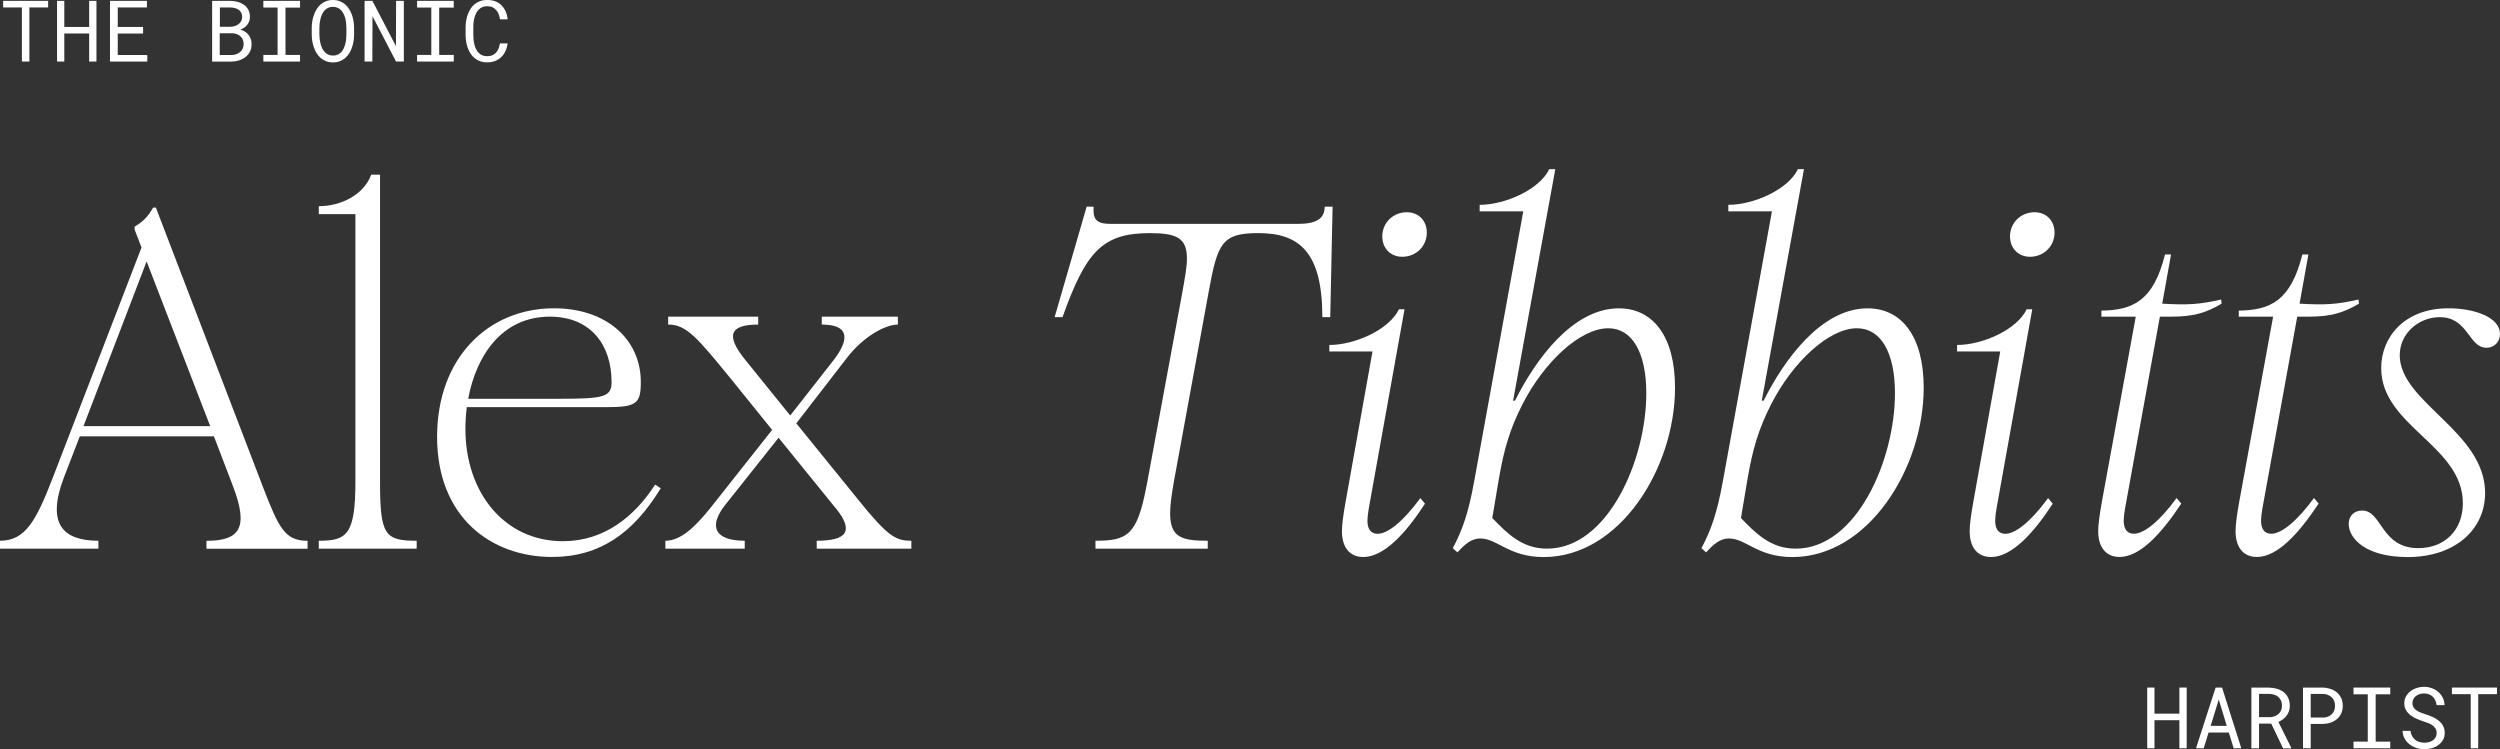
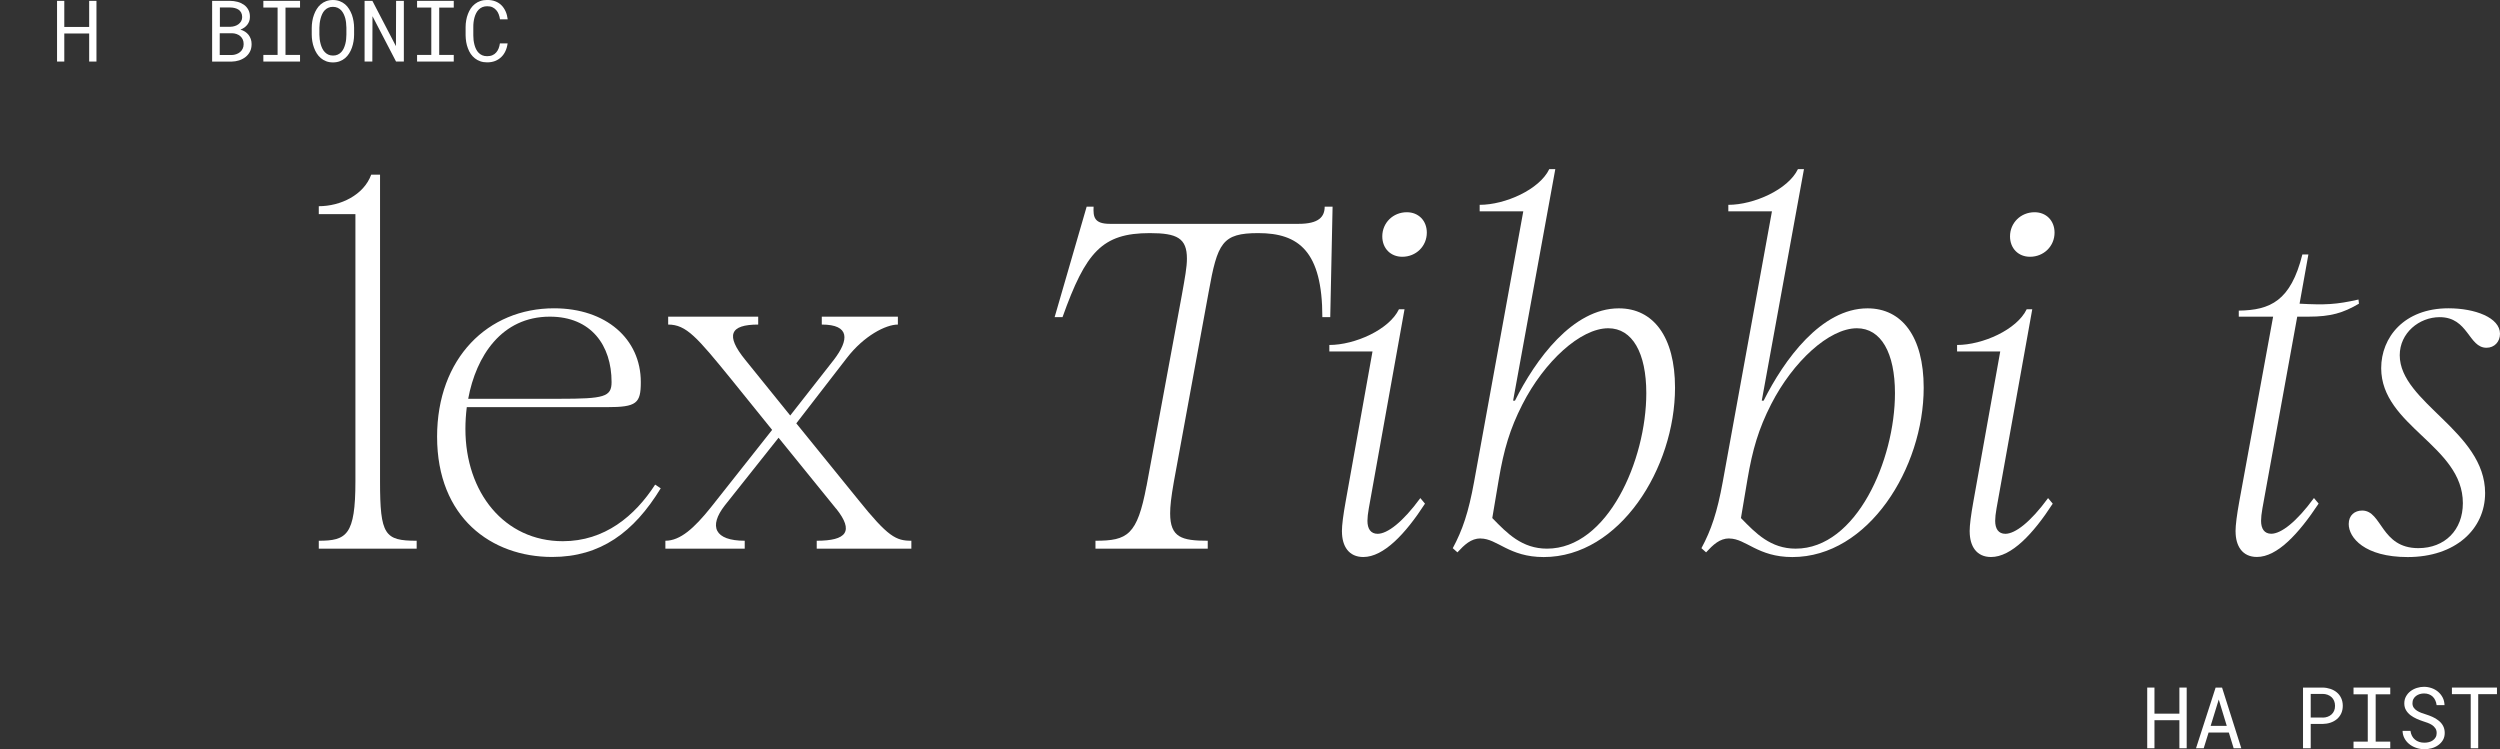
<svg xmlns="http://www.w3.org/2000/svg" id="Layer_2" data-name="Layer 2" viewBox="0 0 493.44 147.86">
  <rect x="0" y="0" width="493.44" height="147.86" fill="#333333" stroke="none" />
  <defs>
    <style>
      .cls-1 {
        fill: #fff;
      }
    </style>
  </defs>
  <g id="Layer_1-2" data-name="Layer 1">
    <g>
-       <path class="cls-1" d="M41.49,84.11l-12.55-32.51-12.46,32.51h25ZM45.97,95.92l-3.75-9.8H15.75l-3.11,8.06c-3.48,9.07-.37,12.55,6.78,12.55v1.56H0v-1.56c5.04,0,7.14-3.94,10.53-12.73l17.4-45.15-1.37-3.57v-.55c1.74-1.01,2.66-2.01,3.66-3.75h.55l21.06,54.95c3.21,8.33,4.4,10.81,8.88,10.81v1.56h-19.96v-1.56c6.5,0,8.43-2.47,5.22-10.81Z" />
      <path class="cls-1" d="M70.15,95.01v-52.75h-7.23v-1.56c4.3,0,8.88-2.2,10.35-6.23h1.74v60.54c0,10.62.92,11.72,7.23,11.72v1.56h-19.32v-1.56c5.49,0,7.23-1.1,7.23-11.72Z" />
      <path class="cls-1" d="M110.45,78.71c8.79,0,10.26-.37,10.26-3.3,0-7.24-4.03-12.91-12.18-12.91-9.52,0-14.56,7.78-16.12,16.21h18.04ZM86.27,86.22c0-15.57,10.07-25.37,23.08-25.37,10.26,0,17.13,6.04,17.13,14.56,0,4.21-.82,4.95-6.69,4.95h-27.66c-.18,1.47-.27,2.93-.27,4.3,0,12.55,7.69,22.16,19.23,22.16,8.24,0,14.2-4.95,18.22-11.17l1.1.73c-5.31,8.7-11.91,13.55-21.43,13.55-12,0-22.71-7.78-22.71-23.72Z" />
      <path class="cls-1" d="M165.03,100.41l-11.36-14.01-10.62,13.37c-3.21,4.12-2.01,6.96,3.94,6.96v1.56h-15.66v-1.56c2.93,0,5.68-2.47,8.98-6.59l12.09-15.29-8.06-9.98c-6.78-8.33-8.88-10.81-12.46-10.81v-1.56h17.77v1.56c-5.59,0-6.5,2.11-2.56,6.96l8.88,10.99,8.61-10.99c3.02-3.94,3.21-6.96-2.38-6.96v-1.56h15.02v1.56c-2.38,0-6.69,2.2-10.07,6.59l-9.98,12.91,12.18,15.02c5.95,7.42,7.51,8.15,10.53,8.15v1.56h-18.68v-1.56c5.86,0,7.42-1.83,3.85-6.32Z" />
      <path class="cls-1" d="M226.3,95.92l6.96-37.64c.64-3.57,1.01-5.59,1.01-7.23,0-4.03-1.92-5.04-7.33-5.04-9.43,0-12.64,3.75-17.22,16.58h-1.56l6.32-21.8h1.37c-.09,2.01.09,3.39,3.21,3.39h37.27c3.94,0,5.13-1.37,5.13-3.39h1.56l-.46,21.8h-1.56c0-13-4.67-16.58-12.64-16.58-7.14,0-8.06,1.92-9.8,11.63l-6.87,37.46c-.55,3.11-.73,4.85-.73,6.23,0,4.76,2.29,5.4,7.42,5.4v1.56h-22.16v-1.56c6.32,0,8.24-1.1,10.07-10.81Z" />
      <path class="cls-1" d="M277.68,41.89c2.29,0,3.94,1.65,3.94,4.03,0,2.66-2.11,4.76-4.85,4.76-2.29,0-3.94-1.65-3.94-4.03,0-2.66,2.11-4.76,4.85-4.76ZM264.86,104.9c0-1.28.27-3.3.73-5.86l5.31-29.67h-8.52v-1.28c5.04,0,11.81-3.02,13.74-7.05h1.1l-7.05,39.29c-.18,1.01-.27,1.83-.27,2.47,0,1.56.64,2.56,2.01,2.56,1.92,0,4.95-2.29,8.43-7.05l.92,1.1c-3.85,5.95-8.15,10.53-12.18,10.53-2.84,0-4.21-2.11-4.21-5.04Z" />
      <path class="cls-1" d="M305.34,108.29c12,0,19.6-17.49,19.6-30.68,0-7.97-2.75-12.82-7.51-12.82-5.49,0-12.64,6.59-16.94,15.02-2.47,4.85-3.66,8.88-4.67,14.84l-1.28,7.6c2.93,3.02,5.86,6.04,10.81,6.04ZM292.24,106.27c-1.92,0-3.21,1.28-4.58,2.75l-.92-.82c1.92-3.57,3.11-7.05,4.21-13.1l9.71-53.39h-8.61v-1.28c5.04,0,11.81-3.02,13.74-7.05h1.19l-8.33,45.7h.37c4.03-8.06,11.36-18.22,20.51-18.22,6.78,0,11.08,5.59,11.08,15.66,0,15.84-10.9,33.43-25.92,33.43-6.87,0-9.16-3.66-12.46-3.66Z" />
      <path class="cls-1" d="M354.42,108.29c12,0,19.6-17.49,19.6-30.68,0-7.97-2.75-12.82-7.51-12.82-5.49,0-12.64,6.59-16.94,15.02-2.47,4.85-3.66,8.88-4.67,14.84l-1.28,7.6c2.93,3.02,5.86,6.04,10.81,6.04ZM341.32,106.27c-1.92,0-3.21,1.28-4.58,2.75l-.92-.82c1.92-3.57,3.11-7.05,4.21-13.1l9.71-53.39h-8.61v-1.28c5.04,0,11.81-3.02,13.74-7.05h1.19l-8.33,45.7h.37c4.03-8.06,11.36-18.22,20.51-18.22,6.78,0,11.08,5.59,11.08,15.66,0,15.84-10.9,33.43-25.92,33.43-6.87,0-9.16-3.66-12.46-3.66Z" />
      <path class="cls-1" d="M401.58,41.89c2.29,0,3.94,1.65,3.94,4.03,0,2.66-2.11,4.76-4.85,4.76-2.29,0-3.94-1.65-3.94-4.03,0-2.66,2.11-4.76,4.85-4.76ZM388.76,104.9c0-1.28.27-3.3.73-5.86l5.31-29.67h-8.52v-1.28c5.04,0,11.81-3.02,13.74-7.05h1.1l-7.05,39.29c-.18,1.01-.27,1.83-.27,2.47,0,1.56.64,2.56,2.01,2.56,1.92,0,4.95-2.29,8.43-7.05l.92,1.1c-3.85,5.95-8.15,10.53-12.18,10.53-2.84,0-4.21-2.11-4.21-5.04Z" />
-       <path class="cls-1" d="M414.13,104.9c0-1.28.27-3.3.73-5.86l6.69-36.54h-6.78v-1.19c6.23-.09,10.26-1.92,12.55-11.08h1.19l-1.74,9.71c5.04.27,7.23.18,11.63-.82l.09.82c-3.11,1.83-5.59,2.56-9.89,2.56h-2.29l-6.87,37.82c-.18,1.01-.27,1.83-.27,2.47,0,1.56.64,2.56,2.01,2.56,1.92,0,4.95-2.29,8.43-7.05l.92,1.1c-3.94,5.95-8.15,10.53-12.18,10.53-2.84,0-4.21-2.11-4.21-5.04Z" />
      <path class="cls-1" d="M441.24,104.9c0-1.28.27-3.3.73-5.86l6.69-36.54h-6.78v-1.19c6.23-.09,10.26-1.92,12.55-11.08h1.19l-1.74,9.71c5.04.27,7.23.18,11.63-.82l.09.82c-3.11,1.83-5.59,2.56-9.89,2.56h-2.29l-6.87,37.82c-.18,1.01-.27,1.83-.27,2.47,0,1.56.64,2.56,2.01,2.56,1.92,0,4.95-2.29,8.43-7.05l.92,1.1c-3.94,5.95-8.15,10.53-12.18,10.53-2.84,0-4.21-2.11-4.21-5.04Z" />
      <path class="cls-1" d="M463.58,103.43c0-1.74,1.19-2.66,2.66-2.66,3.94,0,3.66,7.42,11.08,7.42,5.22,0,8.79-3.57,8.79-8.88,0-11.36-16.12-15.2-16.12-26.65,0-6.04,4.49-11.81,13.28-11.81,5.22,0,10.17,1.83,10.17,5.04,0,1.56-1.1,2.75-2.66,2.75-3.57,0-3.57-6.04-9.25-6.04-4.03,0-7.88,3.11-7.88,7.51,0,9.34,16.85,15.02,16.85,27.2,0,7.14-5.86,12.64-15.29,12.64-8.52,0-11.63-3.85-11.63-6.5Z" />
-       <polygon class="cls-1" points="5.8 1.47 5.8 12.15 4.32 12.15 4.32 1.47 .62 1.47 .62 .17 9.5 .17 9.5 1.47 5.8 1.47" />
      <polygon class="cls-1" points="17.6 12.15 17.6 6.61 12.69 6.61 12.69 12.15 11.26 12.15 11.26 .17 12.69 .17 12.69 5.32 17.6 5.32 17.6 .17 19.04 .17 19.04 12.15 17.6 12.15" />
-       <polygon class="cls-1" points="23.24 6.62 23.24 10.86 29.07 10.86 29.07 12.15 21.71 12.15 21.71 .17 29 .17 29 1.47 23.24 1.47 23.24 5.32 28.24 5.32 28.24 6.62 23.24 6.62" />
      <path class="cls-1" d="M43.38,10.86h2.34c.32,0,.62-.06.9-.16.29-.1.54-.24.76-.42.22-.18.39-.4.52-.67.13-.26.19-.56.19-.9,0-.34-.05-.64-.17-.9-.12-.26-.28-.49-.49-.67-.21-.18-.45-.32-.73-.42s-.58-.15-.9-.16h-2.43v4.31h0ZM45.51,5.28c.29,0,.56-.05.84-.14.27-.08.52-.21.73-.37.21-.16.39-.36.52-.59.13-.23.2-.51.2-.82,0-.33-.07-.62-.19-.86-.13-.23-.3-.43-.51-.58-.22-.15-.47-.26-.75-.33-.28-.07-.57-.11-.87-.11h-2.08v3.81h2.12ZM41.86.17h3.56c.49,0,.98.07,1.45.19.47.12.89.32,1.26.57.37.26.66.59.88.99.22.4.33.88.32,1.44,0,.31-.05.6-.15.86-.1.26-.23.49-.39.69-.17.21-.36.38-.56.53-.21.14-.45.28-.74.4v.03c.3.07.59.2.87.38.28.19.51.39.69.62.19.25.34.52.45.83.11.31.16.64.16,1,0,.56-.1,1.06-.32,1.48-.22.43-.51.78-.88,1.07-.37.29-.79.51-1.27.67-.48.15-.97.23-1.48.24h-3.84V.17Z" />
      <polygon class="cls-1" points="59.22 .17 59.22 1.5 56.35 1.5 56.35 10.84 59.22 10.84 59.22 12.15 51.98 12.15 51.98 10.84 54.79 10.84 54.79 1.49 51.98 1.49 51.98 .17 59.22 .17" />
      <path class="cls-1" d="M68.32,4.58c-.03-.31-.09-.62-.16-.93-.08-.3-.19-.59-.32-.87-.13-.28-.3-.52-.49-.74-.2-.21-.43-.37-.7-.5-.27-.12-.58-.19-.94-.19s-.66.06-.93.19c-.27.12-.5.29-.7.5-.2.21-.36.46-.49.74-.13.28-.23.57-.31.87-.08.31-.14.62-.18.93-.04.31-.05.6-.06.89v1.38c0,.28.03.58.06.89.04.31.1.62.18.92.08.31.19.6.32.88.13.28.3.52.49.73.2.21.43.38.7.51.27.12.58.19.94.19s.67-.06.94-.19c.27-.12.51-.3.7-.51.19-.21.35-.45.48-.73.13-.28.23-.57.31-.88.08-.3.13-.61.16-.92.03-.31.05-.61.05-.9v-1.38c0-.29-.03-.58-.06-.89h0ZM69.78,8.15c-.07.44-.18.86-.32,1.26-.14.41-.33.78-.55,1.14-.22.35-.49.66-.79.92-.31.26-.66.47-1.06.62-.4.15-.84.23-1.34.23s-.94-.08-1.34-.23c-.4-.15-.75-.36-1.06-.62s-.57-.57-.8-.93c-.22-.36-.41-.73-.55-1.14-.15-.41-.26-.82-.33-1.26-.07-.43-.11-.86-.11-1.29v-1.37c0-.43.04-.86.11-1.3.07-.44.18-.86.33-1.26.14-.41.33-.78.55-1.14.22-.36.49-.67.79-.93.31-.26.66-.47,1.06-.62.4-.15.84-.23,1.34-.23s.94.08,1.34.23c.4.15.75.36,1.06.62.31.26.57.57.79.93.22.36.41.73.56,1.14.14.41.25.83.32,1.27.07.44.11.87.11,1.3v1.37c0,.43-.04.86-.11,1.3h0Z" />
      <polygon class="cls-1" points="78.17 12.15 73.52 3.2 73.49 12.15 71.96 12.15 71.96 .17 73.5 .17 78.15 9.11 78.18 .17 79.71 .17 79.71 12.15 78.17 12.15" />
      <polygon class="cls-1" points="89.56 .17 89.56 1.5 86.69 1.5 86.69 10.84 89.56 10.84 89.56 12.15 82.32 12.15 82.32 10.84 85.13 10.84 85.13 1.49 82.32 1.49 82.32 .17 89.56 .17" />
      <path class="cls-1" d="M99.77,10.07c-.21.47-.49.86-.83,1.19-.34.33-.75.59-1.22.78-.47.18-.99.27-1.57.27-.49,0-.94-.07-1.34-.21-.4-.14-.76-.33-1.07-.58-.32-.25-.59-.54-.82-.87-.23-.33-.41-.7-.56-1.1-.15-.4-.27-.81-.34-1.24-.07-.43-.11-.87-.12-1.32v-1.67c0-.44.04-.88.12-1.32.07-.43.19-.85.34-1.24.15-.4.34-.76.56-1.1.23-.34.5-.63.82-.88.31-.25.67-.44,1.07-.58.4-.14.85-.21,1.35-.21.6,0,1.13.09,1.6.27.47.18.88.44,1.22.78.34.34.61.75.82,1.22.21.47.34.99.41,1.56h-1.52c-.05-.36-.14-.7-.26-1.01-.12-.31-.28-.59-.49-.82-.2-.23-.45-.42-.74-.56-.29-.14-.64-.2-1.04-.2-.36,0-.68.06-.96.18-.28.12-.51.28-.71.48-.2.2-.37.44-.51.71-.14.27-.24.55-.33.86-.08.3-.14.61-.18.93-.04.32-.05.62-.05.92v1.69c0,.3.02.6.05.92.04.32.1.62.18.93.08.31.19.59.32.86.13.27.3.51.5.71.2.21.44.37.71.49.27.12.59.18.96.18.4,0,.75-.06,1.04-.19.29-.12.54-.3.74-.53.2-.22.37-.49.49-.8.12-.31.21-.64.26-1.01h1.52c-.07.55-.21,1.06-.43,1.53h0Z" />
      <polygon class="cls-1" points="430.16 147.69 430.16 142.15 425.24 142.15 425.24 147.69 423.81 147.69 423.81 135.71 425.24 135.71 425.24 140.86 430.16 140.86 430.16 135.71 431.6 135.71 431.6 147.69 430.16 147.69" />
      <path class="cls-1" d="M439.51,143.27l-1.58-5.2-1.6,5.2h3.18ZM435.92,144.59l-.96,3.1h-1.52l3.87-11.98h1.27l3.8,11.98h-1.51l-.95-3.1h-4Z" />
-       <path class="cls-1" d="M447.92,141.56c.34,0,.66-.06.96-.16.3-.1.57-.25.8-.44.22-.19.4-.42.53-.7.13-.28.2-.6.2-.96,0-.38-.06-.72-.19-1.01-.13-.29-.3-.53-.53-.73-.22-.19-.49-.34-.8-.44s-.65-.15-1.01-.16h-2v4.59h2.04ZM445.88,142.81v4.89h-1.51v-11.98h3.51c.56.01,1.08.09,1.58.24.49.15.93.37,1.3.67.37.3.66.67.87,1.11.21.45.32.97.32,1.58,0,.39-.05.75-.17,1.07-.11.32-.27.62-.47.88-.2.26-.43.5-.71.7-.27.2-.58.38-.9.52l2.54,5.12v.1h-1.61l-2.35-4.89h-2.4Z" />
      <path class="cls-1" d="M458.45,141.64c.35,0,.67-.06.97-.17s.55-.26.77-.46c.22-.2.39-.44.51-.72.12-.28.18-.6.18-.97s-.06-.69-.18-.98c-.12-.29-.29-.54-.51-.74-.22-.2-.48-.36-.78-.47-.3-.11-.62-.17-.97-.17h-2.36v4.67h2.36ZM456.08,147.69h-1.52v-11.98h3.88c.54.01,1.05.1,1.53.26.48.16.9.39,1.26.69.36.3.65.67.86,1.12.21.44.32.96.32,1.53s-.11,1.08-.32,1.53c-.21.44-.5.81-.86,1.11-.36.3-.78.53-1.26.69-.48.16-.99.24-1.53.25h-2.36v4.81h0Z" />
      <polygon class="cls-1" points="471.78 135.71 471.78 137.04 468.9 137.04 468.9 146.38 471.78 146.38 471.78 147.69 464.53 147.69 464.53 146.38 467.34 146.38 467.34 137.04 464.53 137.04 464.53 135.71 471.78 135.71" />
      <path class="cls-1" d="M480.67,143.74c-.17-.25-.38-.47-.64-.64-.26-.17-.55-.31-.87-.43-.32-.11-.62-.22-.91-.31-.42-.14-.85-.3-1.29-.5s-.83-.43-1.19-.7c-.36-.28-.66-.61-.88-.99-.23-.38-.34-.83-.34-1.34s.11-.97.34-1.38c.23-.41.52-.75.89-1.03s.78-.49,1.25-.64c.47-.15.93-.22,1.41-.22.52,0,1.02.09,1.51.26.48.17.91.41,1.28.73.37.32.67.69.9,1.14.23.44.34.94.36,1.49h-1.56c-.04-.34-.13-.66-.26-.94-.12-.28-.29-.52-.5-.73-.21-.2-.46-.36-.74-.47-.29-.11-.61-.17-.97-.17-.29,0-.58.04-.85.12-.28.08-.52.21-.74.37-.22.16-.39.37-.52.61-.13.24-.19.52-.19.84,0,.34.09.64.26.88.17.24.39.44.65.6.26.16.54.3.84.41.3.11.59.21.86.29.44.14.89.3,1.33.5.44.19.85.44,1.22.74.36.28.66.62.88,1.03.22.41.33.88.33,1.41s-.12,1.01-.36,1.41c-.24.4-.55.73-.93,1-.38.27-.81.47-1.28.6s-.96.2-1.43.2c-.57,0-1.13-.1-1.68-.29-.55-.19-1.03-.47-1.44-.83-.36-.31-.65-.68-.86-1.1-.21-.42-.33-.89-.34-1.4h1.56c.05.37.15.7.3.99.15.29.35.53.59.73.24.2.52.36.84.46.31.1.66.15,1.03.15.3,0,.59-.04.88-.11.29-.07.55-.19.77-.35.22-.15.41-.35.55-.59s.21-.52.21-.85c0-.37-.08-.68-.25-.93h0Z" />
      <polygon class="cls-1" points="489.14 137.01 489.14 147.69 487.66 147.69 487.66 137.01 483.95 137.01 483.95 135.71 492.84 135.71 492.84 137.01 489.14 137.01" />
    </g>
  </g>
</svg>